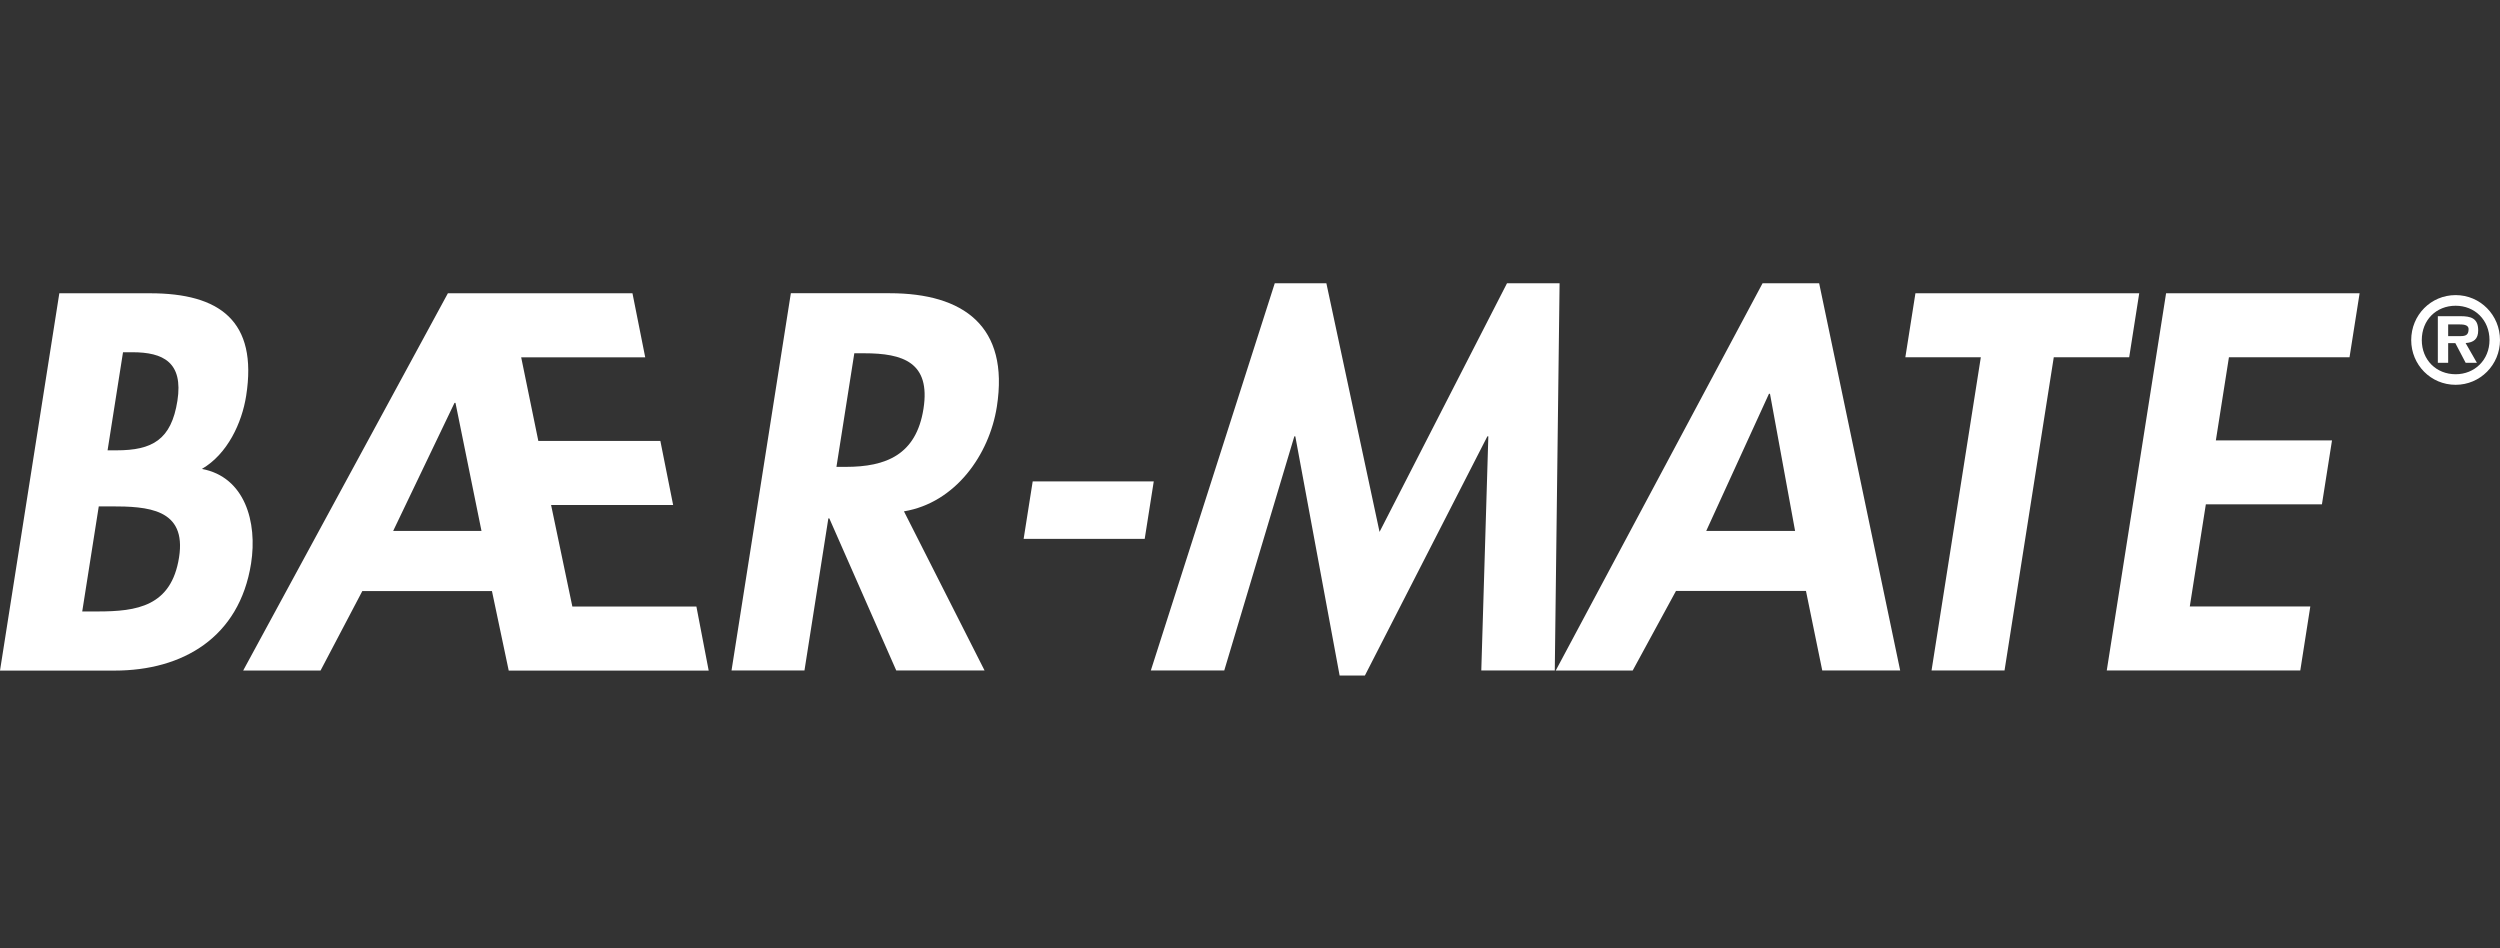
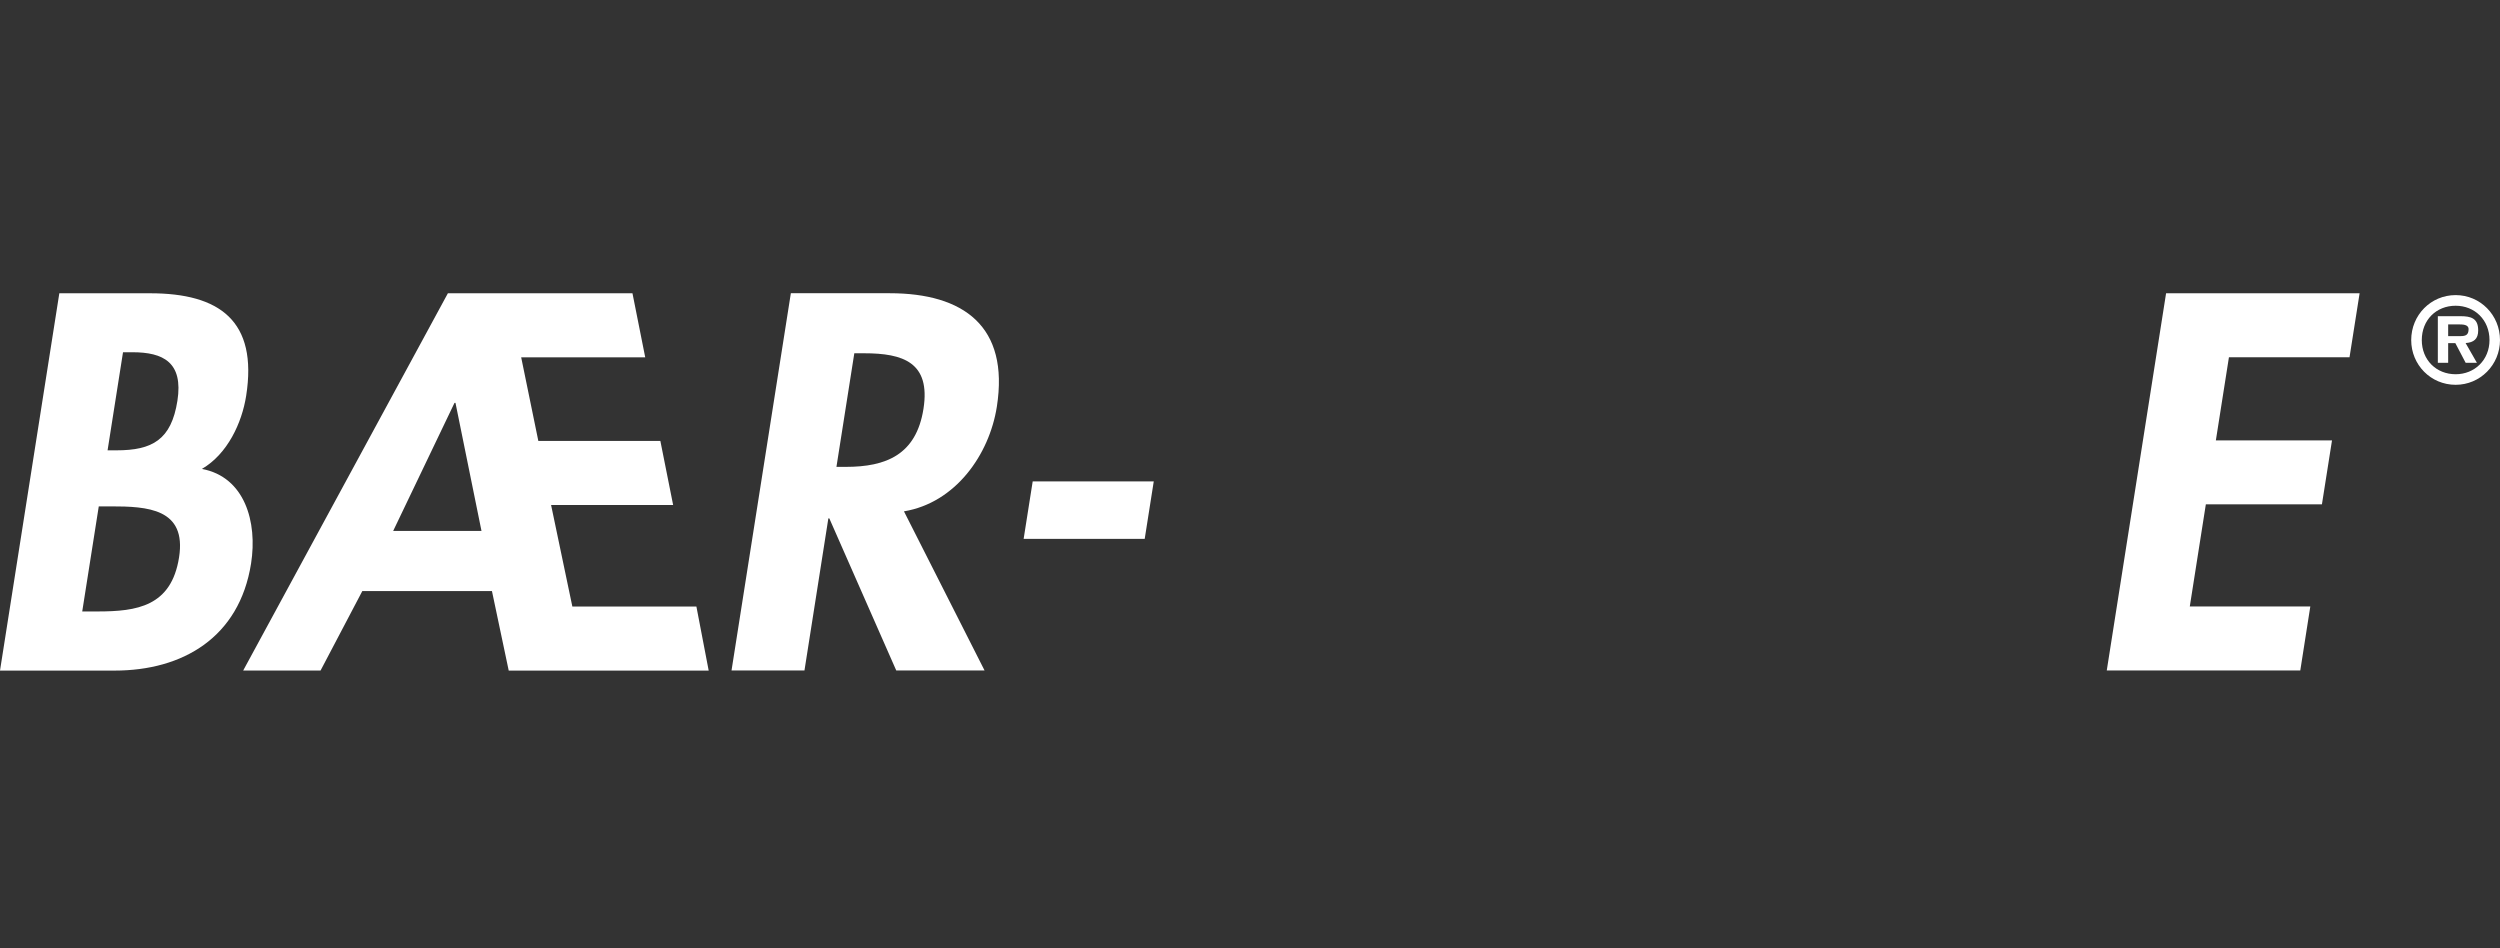
<svg xmlns="http://www.w3.org/2000/svg" width="203" height="77" viewBox="0 0 203 77" fill="none">
  <rect x="0" y="0" width="203" height="77" fill="#333333" stroke="none" />
  <g clip-path="url(#clip0_2103_3358)">
    <path d="M8.735 36.567H9.461C12.363 36.567 13.907 35.713 14.406 32.545C14.895 29.416 13.251 28.602 10.754 28.602H9.989L8.735 36.567ZM6.677 49.65H7.926C11.109 49.65 13.912 49.246 14.539 45.263C15.166 41.285 11.968 41.117 8.987 41.117H8.02L6.677 49.65ZM4.817 23.814H12.19C17.831 23.814 20.945 26.05 19.988 32.145C19.642 34.336 18.482 36.858 16.395 38.077C19.879 38.729 20.915 42.381 20.387 45.756C19.44 51.767 14.83 54.452 9.308 54.452H0L4.817 23.814Z" fill="white" />
    <path d="M36.985 32.713H36.906L31.926 43.111H39.097L36.985 32.713ZM29.424 47.987L26.029 54.447H19.746L36.368 23.814H51.356L52.392 29.016H42.32L43.712 35.802H53.621L54.658 41.004H44.748L46.475 49.251H56.548L57.545 54.452H41.308L39.946 47.992H29.424V47.987Z" fill="white" />
    <path d="M67.919 37.91H68.683C71.946 37.91 74.398 36.932 74.986 33.196C75.578 29.416 73.318 28.686 70.174 28.686H69.37L67.919 37.91ZM79.946 54.442H72.775L67.341 42.094H67.262L65.323 54.442H59.4L64.217 23.81H72.237C78.238 23.81 81.969 26.489 80.943 33.029C80.331 36.927 77.582 40.826 73.402 41.522L79.946 54.442Z" fill="white" />
    <path d="M93.685 39.089L92.95 43.758H83.119L83.855 39.089H93.685Z" fill="white" />
-     <path d="M120.853 35.432H120.774L110.83 54.852H108.777L105.179 35.432H105.1L99.41 54.442H93.448L103.511 23H107.701L112.019 43.19L122.369 23H126.638L126.248 54.442H120.281L120.853 35.432Z" fill="white" />
-     <path d="M143.723 31.977H143.639L138.546 43.111H145.761L143.723 31.977ZM136.088 47.987L132.574 54.447H126.326L143.121 23H147.715L154.294 54.442H147.967L146.644 47.982H136.088V47.987Z" fill="white" />
-     <path d="M162.768 54.442H156.841L160.843 29.011H154.714L155.533 23.814H173.705L172.89 29.011H166.766L162.768 54.442Z" fill="white" />
    <path d="M180.989 29.011L179.928 35.758H189.359L188.54 40.954H179.114L177.811 49.246H187.597L186.783 54.442H171.069L175.886 23.814H191.6L190.781 29.011H180.989Z" fill="white" />
    <path d="M199.792 27.293C200.212 27.293 200.449 27.199 200.449 26.726C200.449 26.341 199.965 26.341 199.6 26.341H198.791V27.293H199.792ZM201.125 29.46H200.212L199.373 27.861H198.791V29.46H197.952V25.674H199.773C200.636 25.674 201.229 25.832 201.229 26.829C201.229 27.525 200.873 27.811 200.207 27.856L201.125 29.46ZM202.147 27.614C202.147 25.98 200.947 24.826 199.398 24.826C197.823 24.826 196.649 25.98 196.649 27.614C196.649 29.228 197.823 30.388 199.398 30.388C200.942 30.388 202.147 29.228 202.147 27.614ZM195.79 27.614C195.79 25.586 197.384 23.962 199.398 23.962C201.401 23.962 203 25.586 203 27.614C203 29.623 201.396 31.246 199.398 31.246C197.379 31.246 195.79 29.623 195.79 27.614Z" fill="white" />
  </g>
  <defs>
    <clipPath id="clip0_2103_3358">
      <rect width="203" height="31.852" fill="white" transform="translate(0 23)" />
    </clipPath>
  </defs>
</svg>